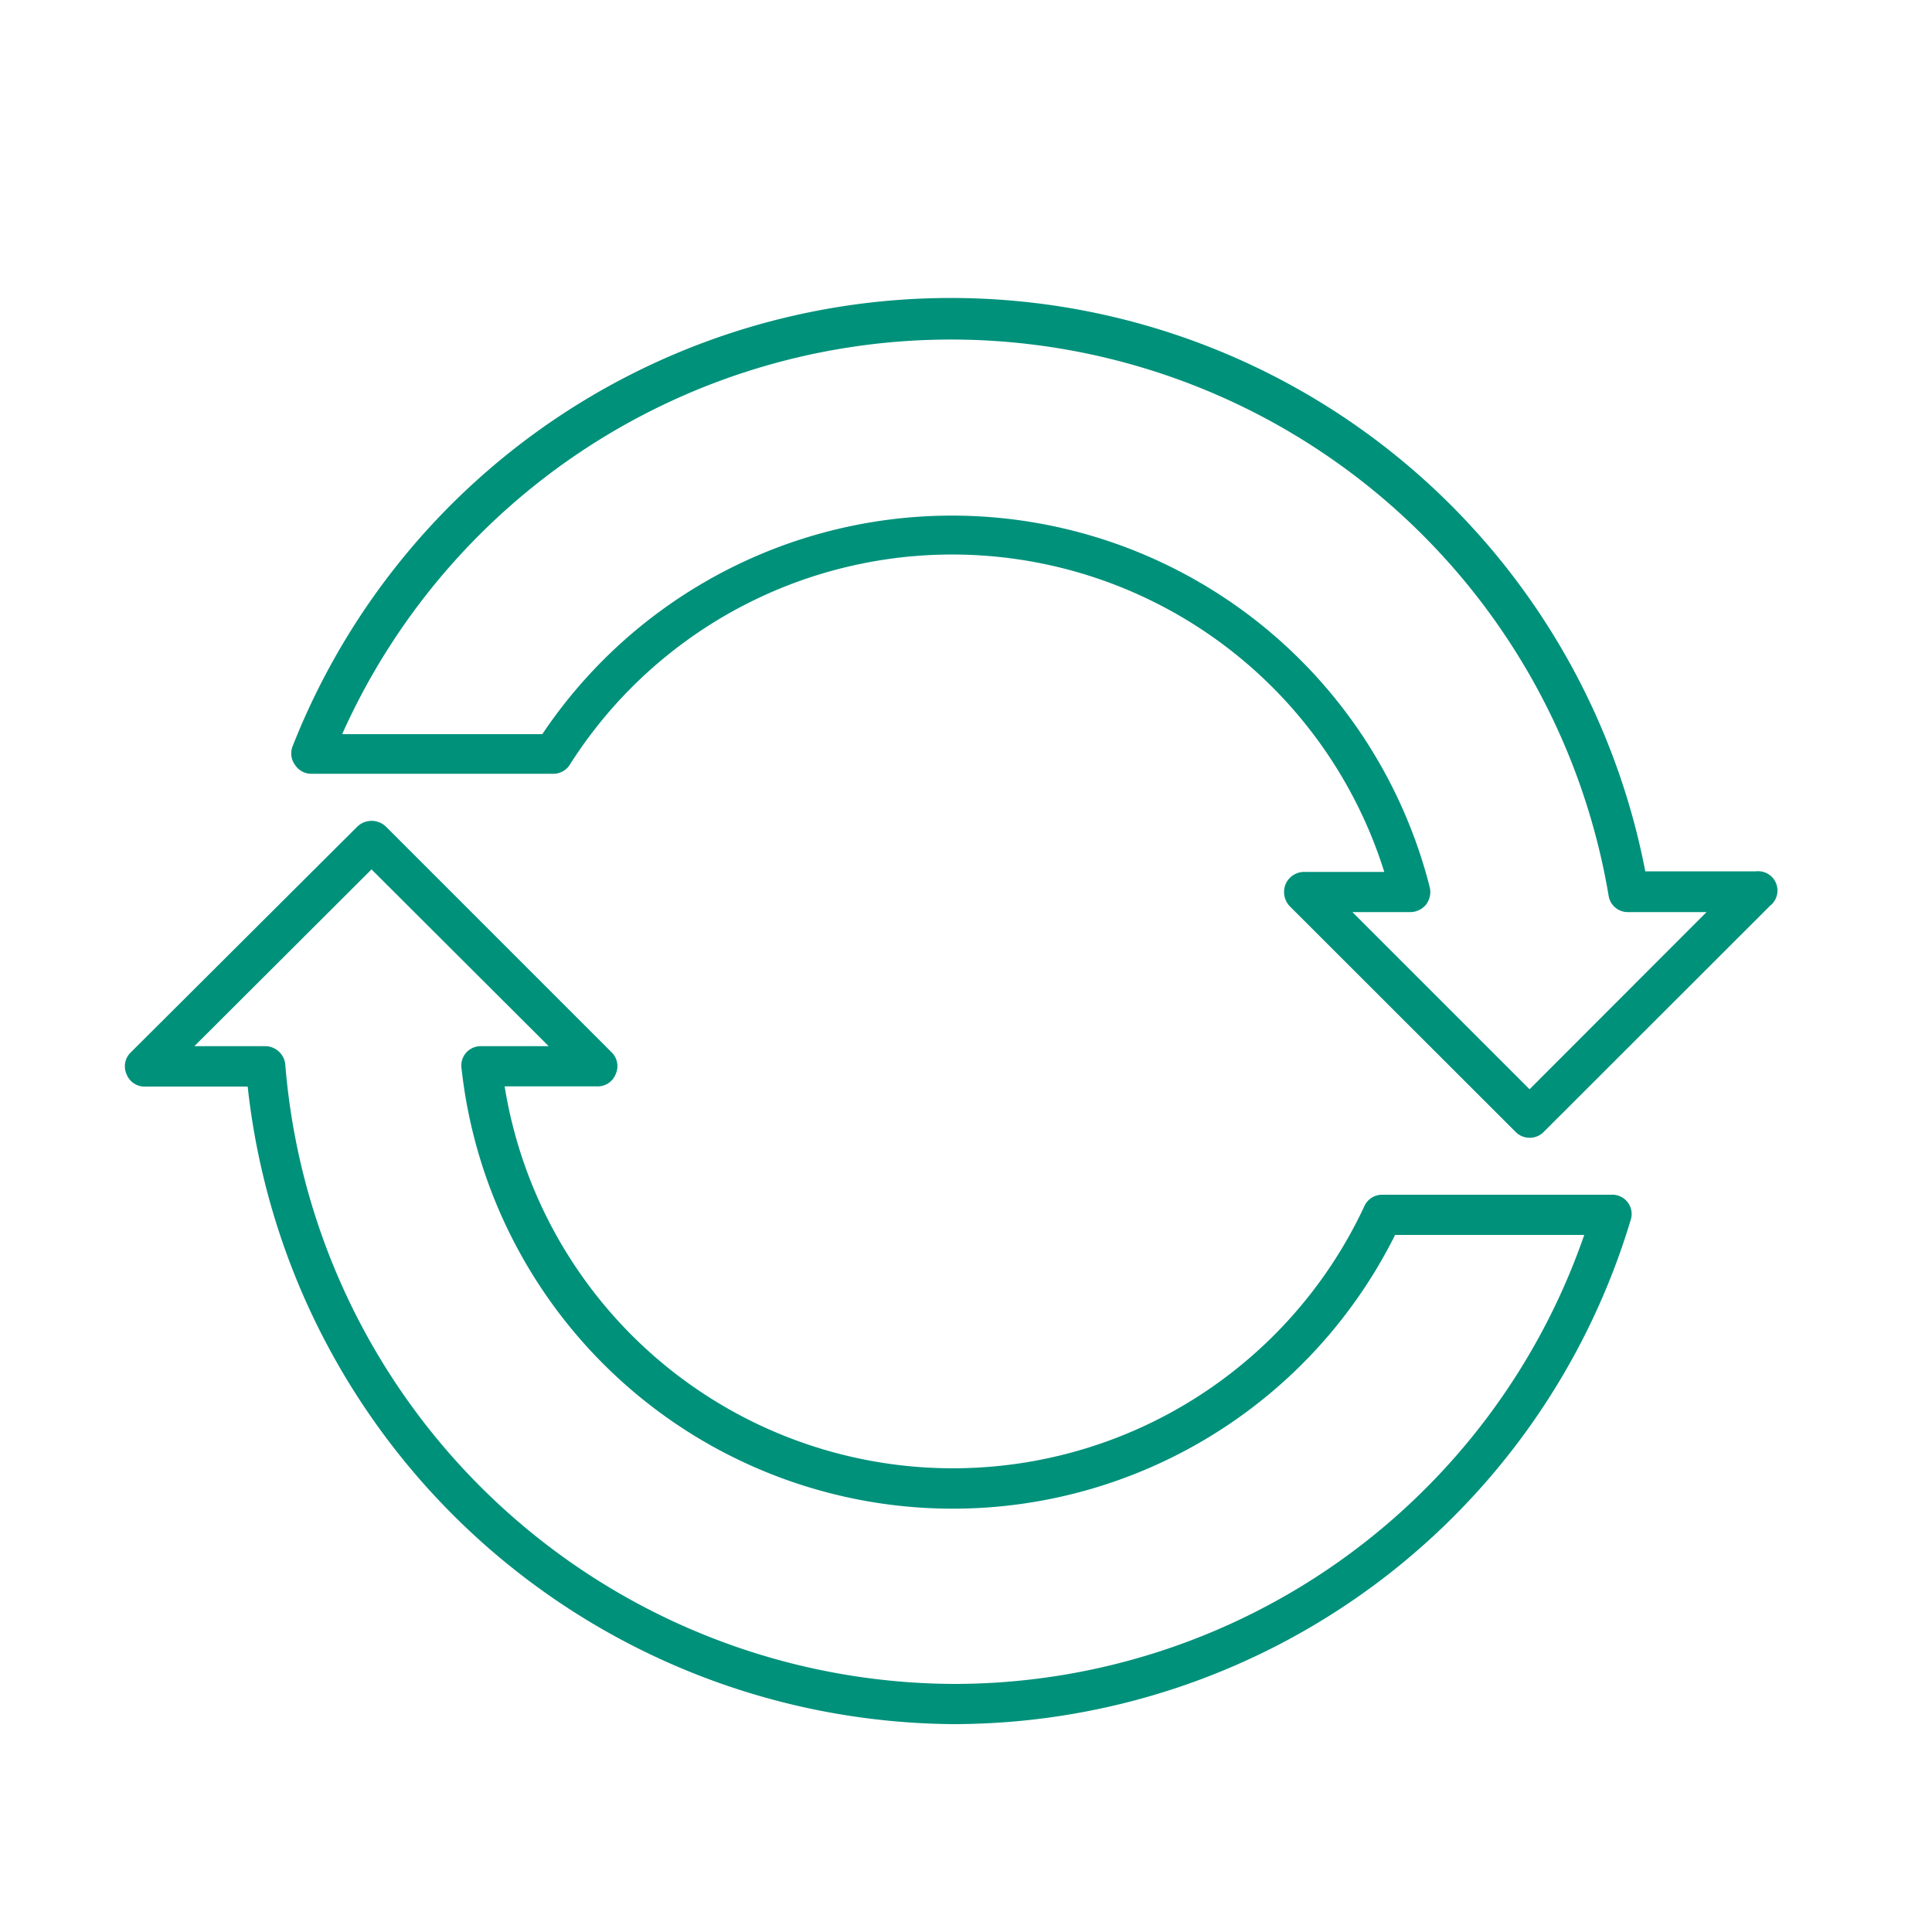
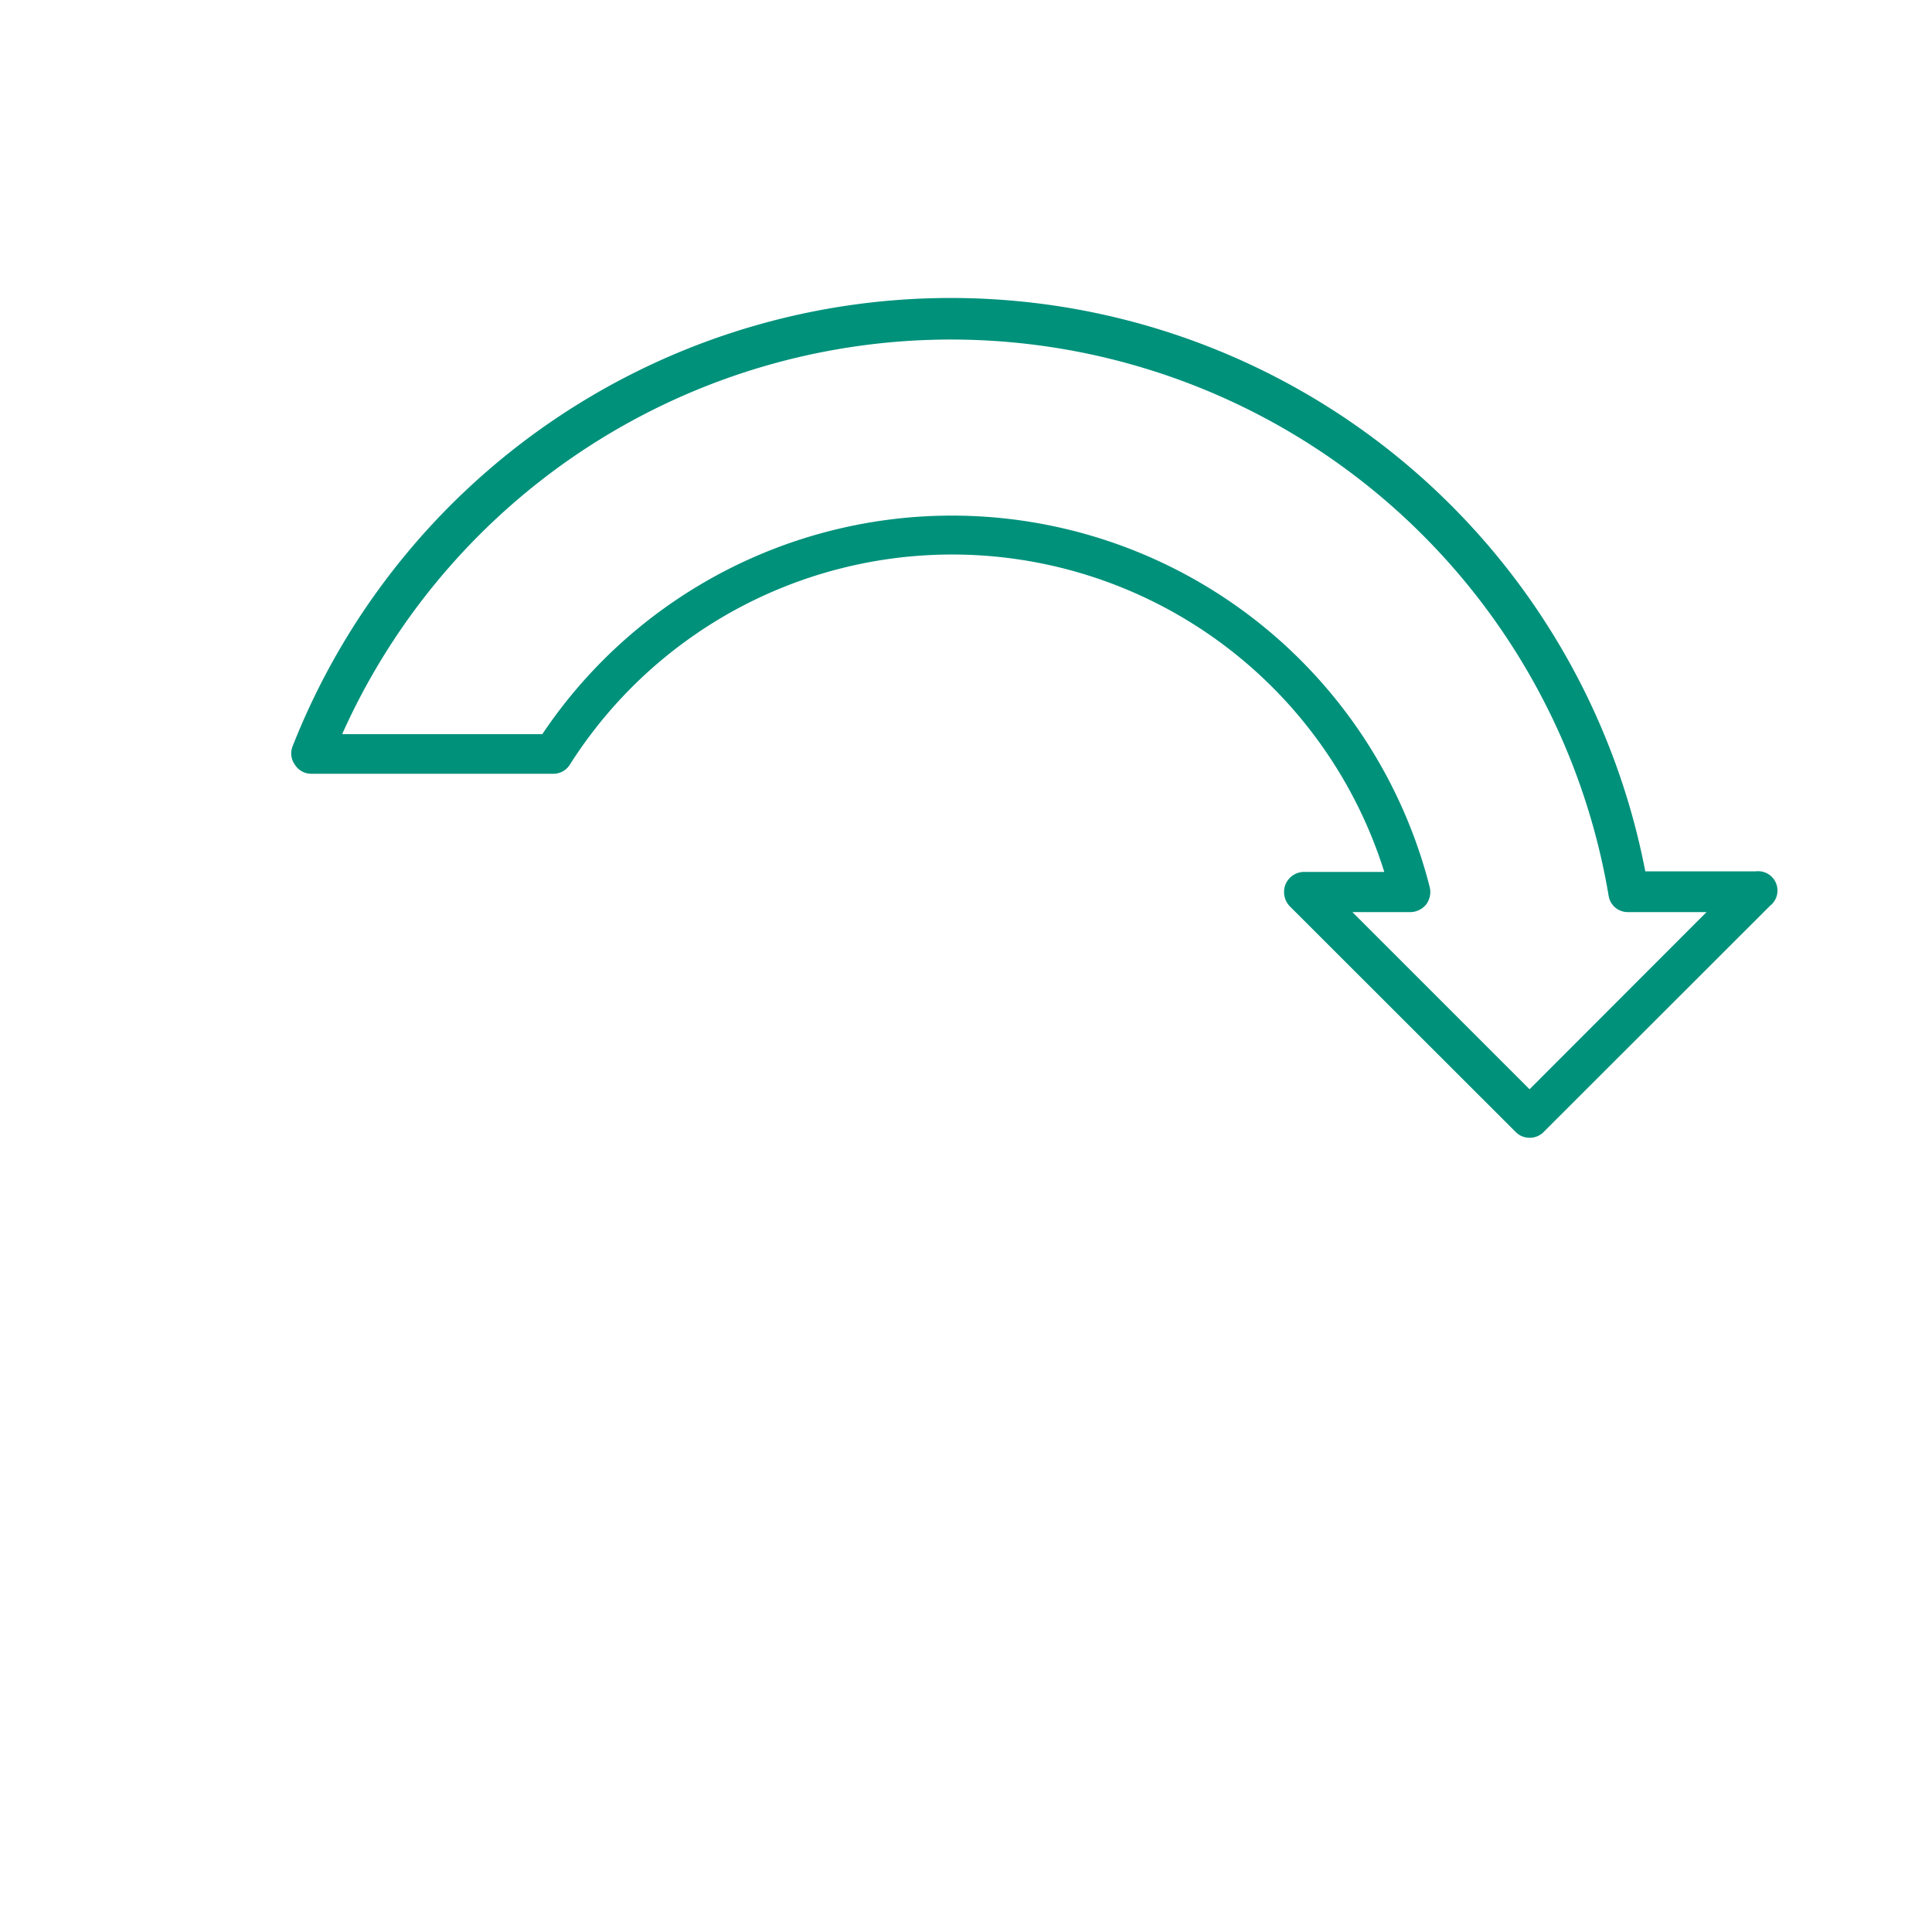
<svg xmlns="http://www.w3.org/2000/svg" id="图层_1" data-name="图层 1" viewBox="0 0 100 100">
  <path d="M79.18,58.89a1,1,0,0,1-.74-.31L66.76,46.91a1.07,1.07,0,0,1-.22-1.14,1.05,1.05,0,0,1,1-.64h4.11A23.44,23.44,0,0,0,29.5,39.57a1,1,0,0,1-.87.48H16.13a1,1,0,0,1-.86-.46,1,1,0,0,1-.11-1,36.61,36.61,0,0,1,70,6.51h5.73a1,1,0,0,1,.73,1.78L79.91,58.58A1,1,0,0,1,79.18,58.89ZM70,47.21l9.17,9.17,9.16-9.17H84.26a1,1,0,0,1-1-.86A34.52,34.52,0,0,0,17.71,38H28.07A25.52,25.52,0,0,1,74,45.91a1.07,1.07,0,0,1-.18.9,1.06,1.06,0,0,1-.83.4Z" fill="#00917b" />
-   <path d="M49.32,89.24a37,37,0,0,1-36.5-33H7.55a1,1,0,0,1-1-.64,1,1,0,0,1,.22-1.13L18.5,42.78a1.07,1.07,0,0,1,1.47,0L31.65,54.46a1,1,0,0,1,.22,1.13,1,1,0,0,1-1,.64H26.12a23.5,23.5,0,0,0,44.5,6.2,1,1,0,0,1,.94-.59H83.39a1,1,0,0,1,1,1.35A36.62,36.62,0,0,1,49.32,89.24ZM10.06,54.15h3.71a1.05,1.05,0,0,1,1,1A34.87,34.87,0,0,0,49.32,87.16,34.52,34.52,0,0,0,82,63.92H72.21a25.58,25.58,0,0,1-48.32-8.61,1,1,0,0,1,1-1.16H28.4L19.23,45Z" fill="#00917b" />
</svg>